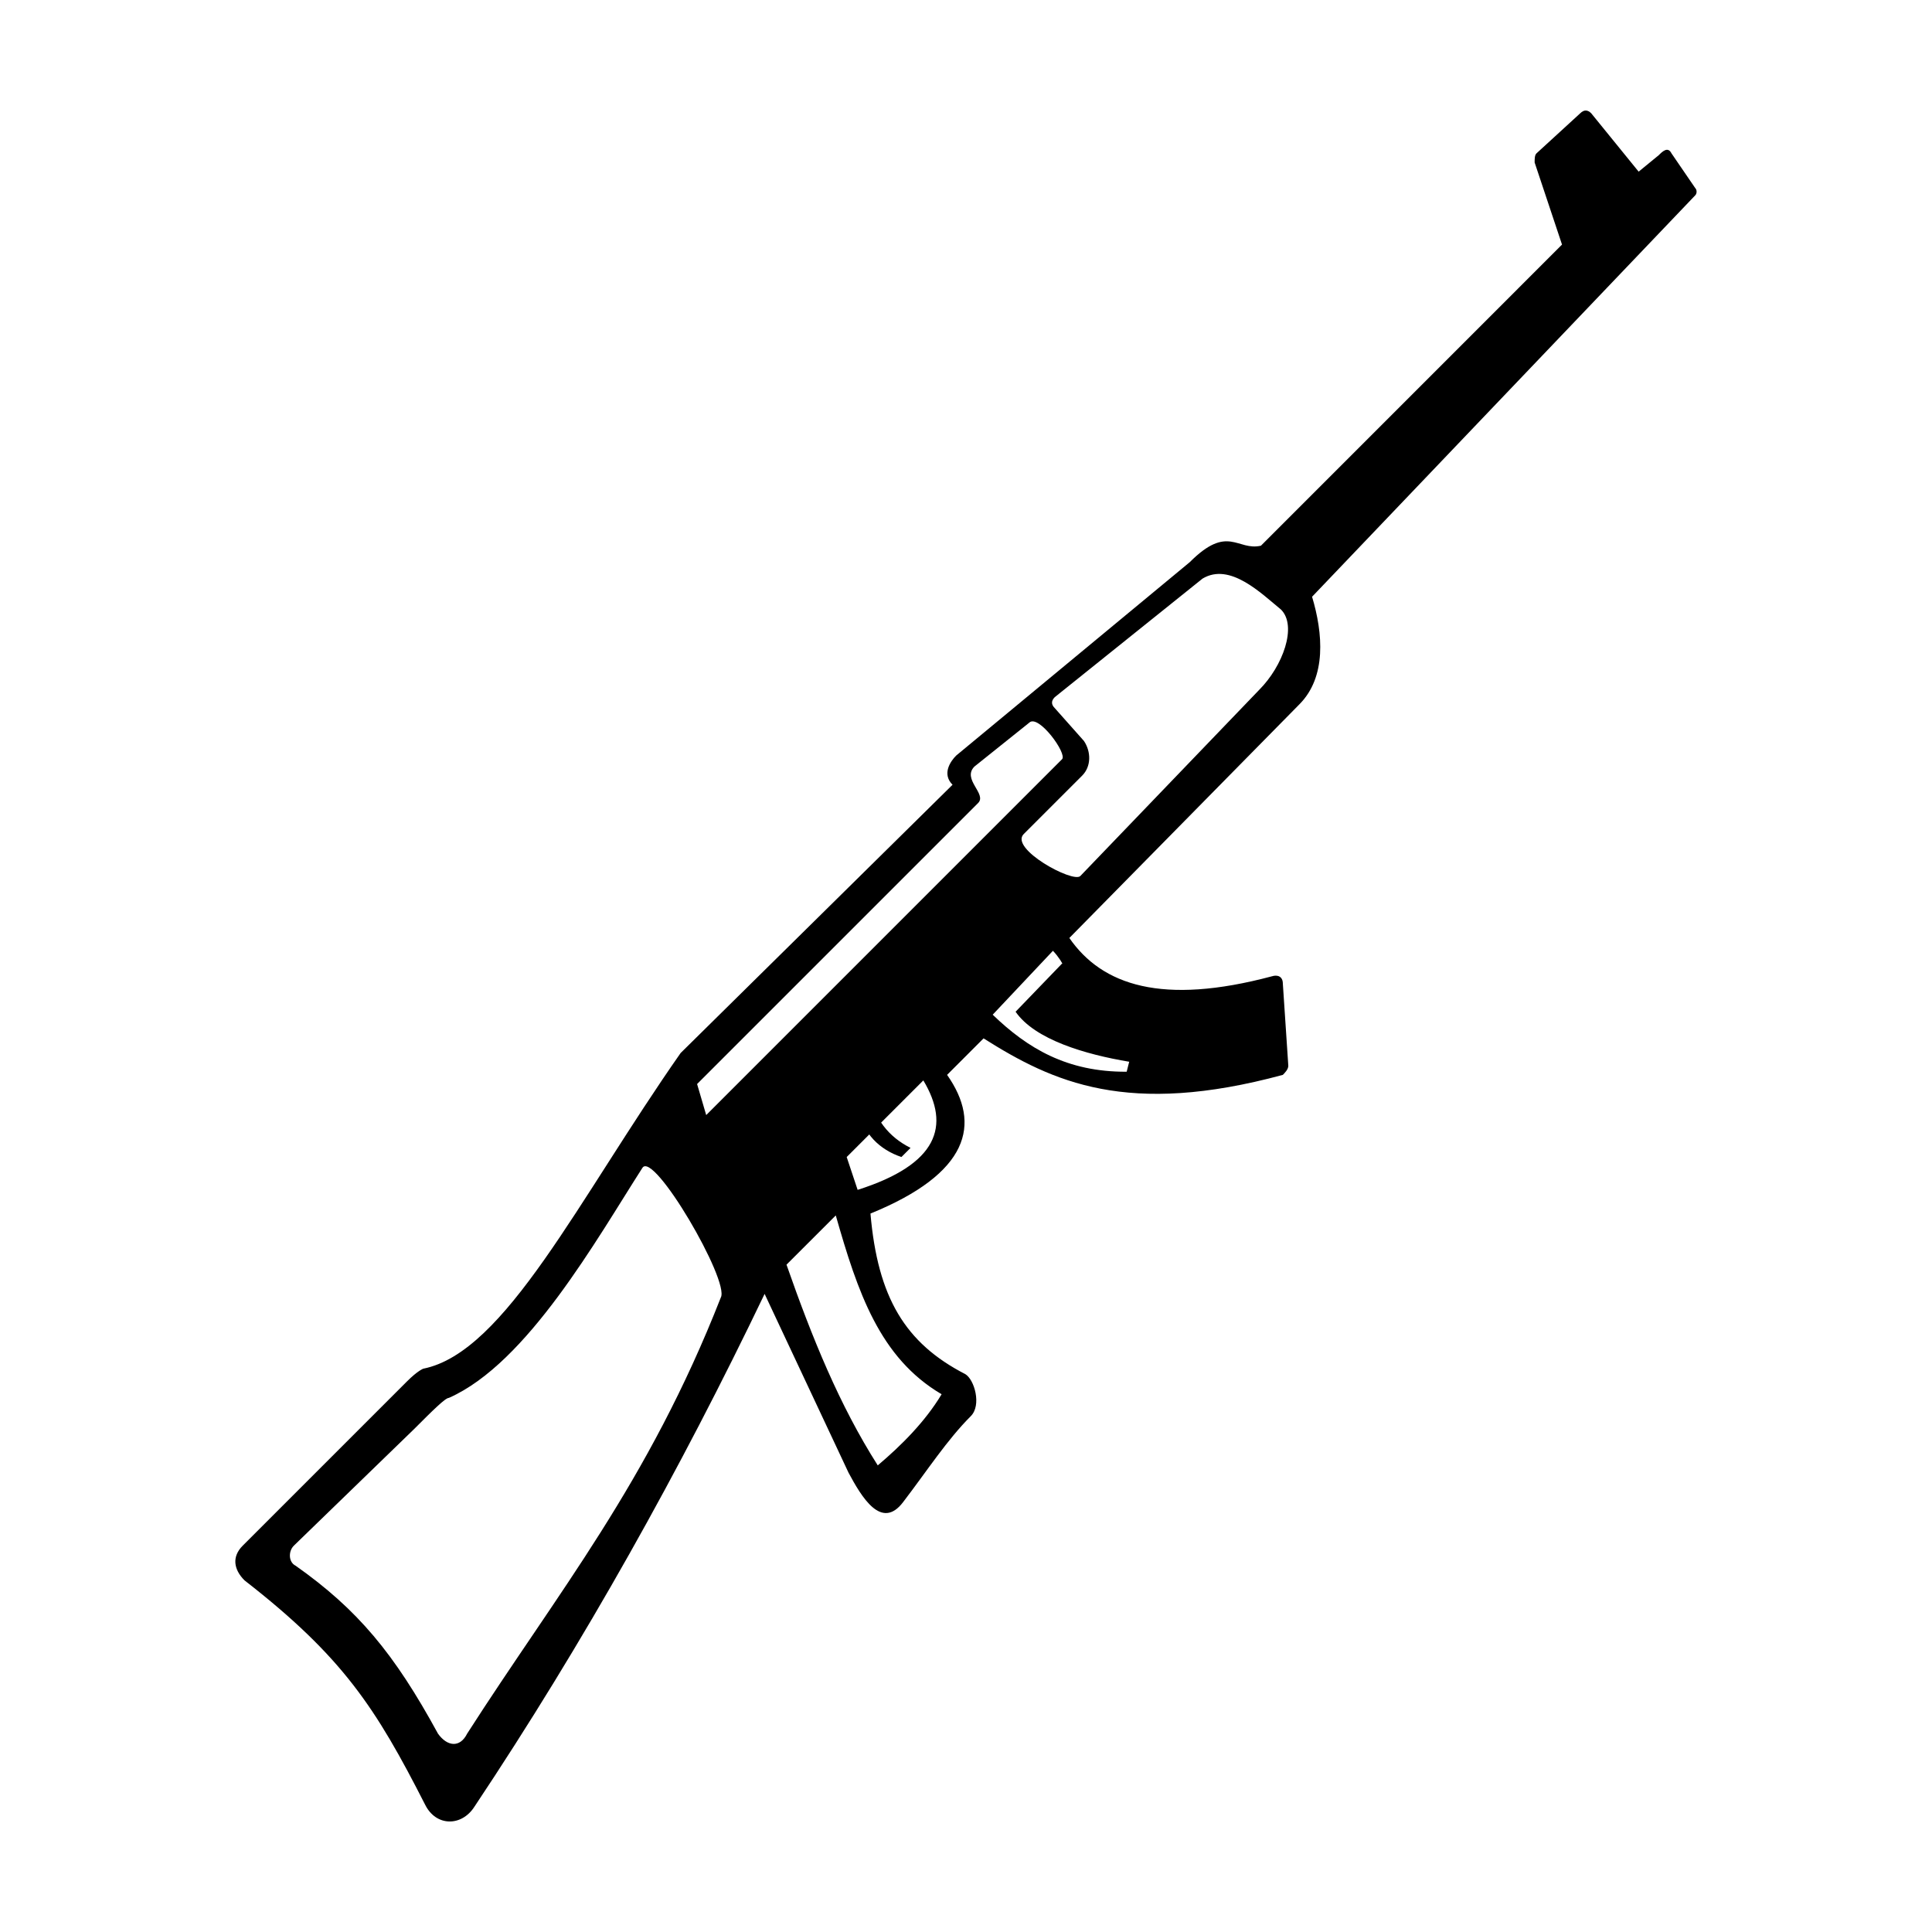
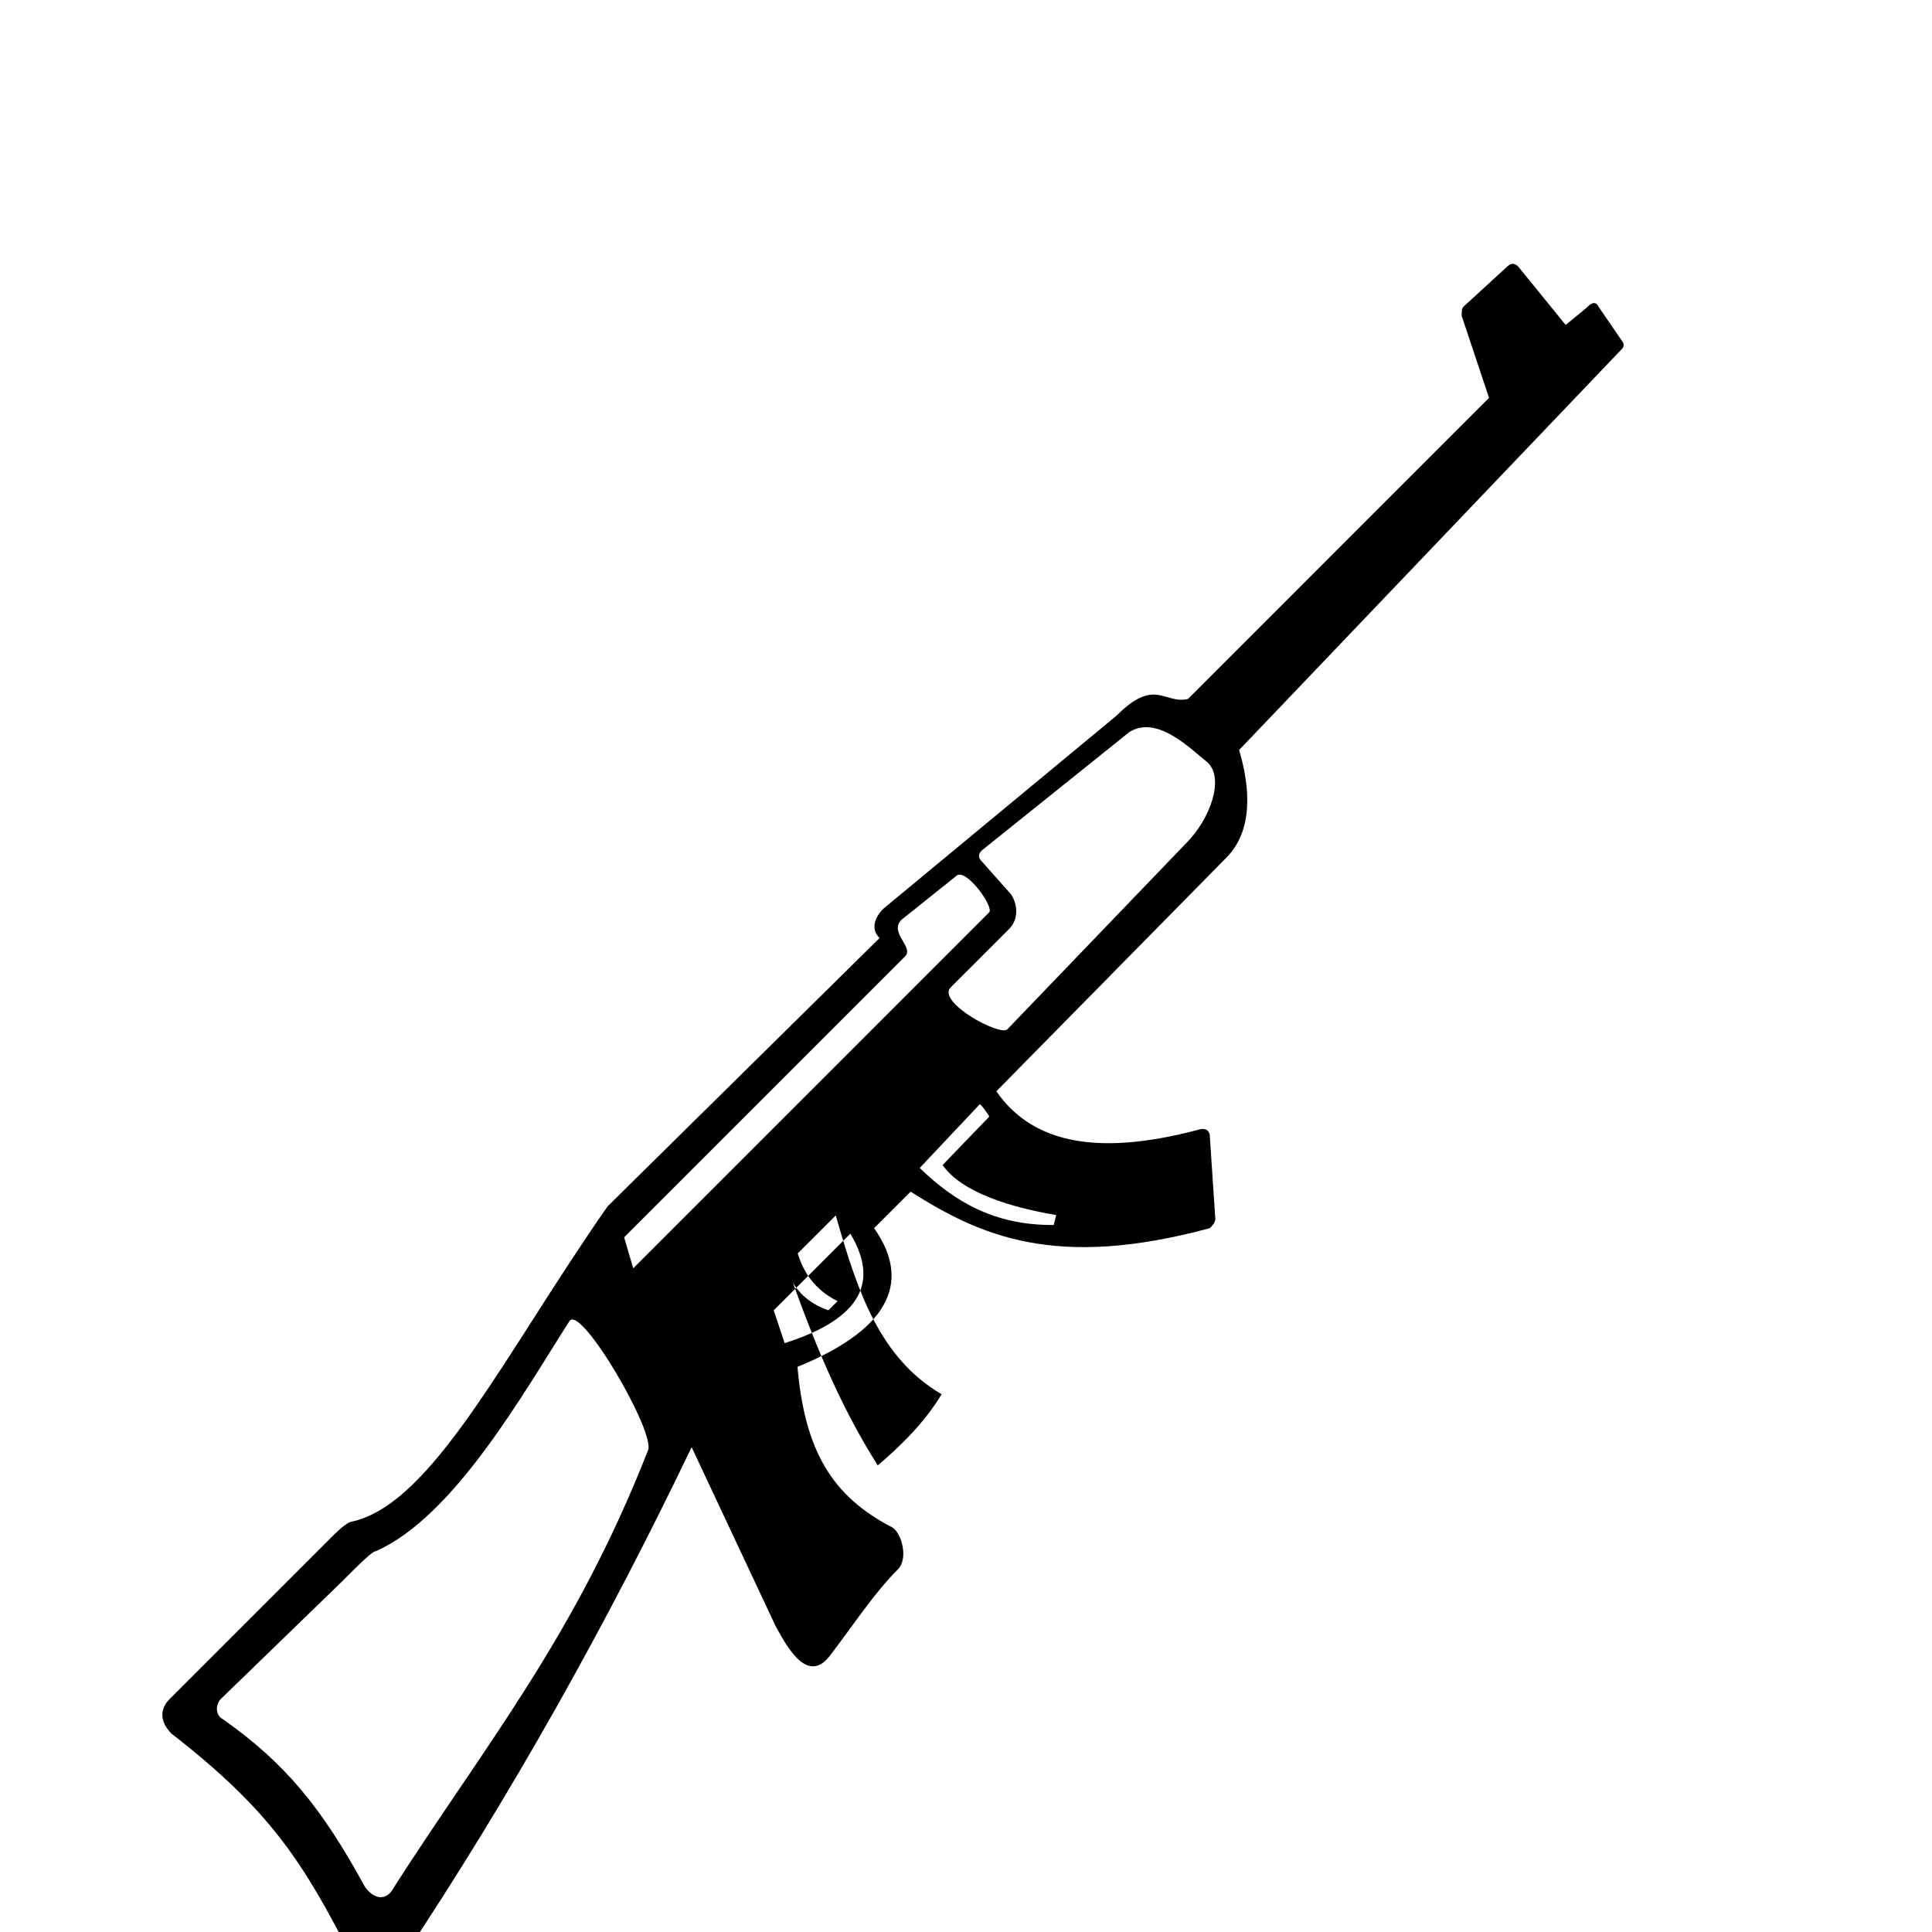
<svg xmlns="http://www.w3.org/2000/svg" fill="#000000" width="800px" height="800px" version="1.1" viewBox="144 144 512 512">
-   <path d="m352.43 479.15 13.059-13.047c5.801 20.309 11.609 37.715 28.047 47.387-4.352 7.25-10.641 13.543-16.922 18.852-10.156-15.945-17.418-33.844-24.184-53.191zm19.34-40.621c0.961 5.805 5.32 10.156 11.117 12.09l2.418-2.418c-5.805-2.902-9.672-7.734-11.125-14.988zm70.812-10.512c-15.801 0.102-26.293-6.219-35.508-15.113l15.961-16.934c1.445 1.457 2.898 3.879 2.414 3.387l-12.309 12.762c5.117 7.402 18.5 11.316 30.109 13.254zm-111.43 11.488-2.414-8.227 74.473-74.469c2.414-2.418-4.352-6.289-0.969-9.672l14.508-11.613c2.414-2.414 10.156 8.227 8.707 9.672zm99.141-63.348c-1.934 1.93-18.863-7.262-14.992-11.129l15.473-15.469c2.418-2.418 2.418-6.289 0.488-9.191l-7.738-8.711c-0.969-0.961-0.969-1.93 0-2.902l39.168-31.426c7.254-4.348 15.477 3.871 20.797 8.219 4.348 4.359 0.484 15-5.805 21.285zm-208.43 177.47 31.918-30.949c4.836-4.84 8.223-8.227 9.184-8.227 20.797-9.191 39.172-42.078 51.262-60.93 2.902-4.84 23.211 29.98 20.797 34.328-19.348 49.328-43.039 77.855-67.223 115.58-1.934 3.871-5.32 3.387-7.734 0-11.609-21.285-21.281-32.883-37.719-44.496-1.941-0.957-1.941-3.859-0.484-5.305zm371.39-359.79-6.289-9.191c-0.969-1.93-2.414-0.48-3.387 0.484l-5.32 4.359-12.574-15.477c-0.961-0.961-1.934-0.961-2.898 0l-11.602 10.633c-0.488 0.484-0.488 1.457-0.488 2.418l7.254 21.754-79.789 79.801c-6.289 1.457-8.711-5.805-18.863 4.359l-61.902 51.258c-1.449 1.445-3.871 4.832-0.961 7.734l-72.059 71.09c-27.078 38.684-46.426 79.301-68.188 83.656 0 0-1.449 0.484-4.348 3.387l-43.523 43.523c-2.902 2.902-2.418 6.289 0.484 9.191 26.113 20.309 34.816 33.852 47.879 59.477 2.898 5.805 9.668 5.805 13.055 0.492 29.02-43.523 54.648-89.465 76.895-135.89l22.242 47.387c3.387 6.289 8.707 15.477 14.508 7.734 6.289-8.219 11.609-16.445 17.891-22.723 2.902-2.902 0.969-9.672-1.445-11.129-15.961-8.219-23.211-20.309-25.145-42.559 26.113-10.637 29.492-23.695 20.309-36.754l9.668-9.672c18.379 11.613 38.203 20.801 79.309 9.672 0.484-0.484 1.449-1.445 1.449-2.414l-1.449-21.766c0-1.941-1.449-2.418-2.902-1.941-29.016 7.742-44.977 2.418-53.676-10.156l60.938-61.895c7.25-7.25 6.289-18.863 3.387-28.535l101.54-106.38c0.48-0.484 0.48-1.445 0-1.93zm-224.87 256.79 20.309-20.309c7.25 12.082 3.871 22.238-17.41 29.008z" />
+   <path d="m352.43 479.15 13.059-13.047c5.801 20.309 11.609 37.715 28.047 47.387-4.352 7.25-10.641 13.543-16.922 18.852-10.156-15.945-17.418-33.844-24.184-53.191zc0.961 5.805 5.32 10.156 11.117 12.09l2.418-2.418c-5.805-2.902-9.672-7.734-11.125-14.988zm70.812-10.512c-15.801 0.102-26.293-6.219-35.508-15.113l15.961-16.934c1.445 1.457 2.898 3.879 2.414 3.387l-12.309 12.762c5.117 7.402 18.5 11.316 30.109 13.254zm-111.43 11.488-2.414-8.227 74.473-74.469c2.414-2.418-4.352-6.289-0.969-9.672l14.508-11.613c2.414-2.414 10.156 8.227 8.707 9.672zm99.141-63.348c-1.934 1.93-18.863-7.262-14.992-11.129l15.473-15.469c2.418-2.418 2.418-6.289 0.488-9.191l-7.738-8.711c-0.969-0.961-0.969-1.93 0-2.902l39.168-31.426c7.254-4.348 15.477 3.871 20.797 8.219 4.348 4.359 0.484 15-5.805 21.285zm-208.43 177.47 31.918-30.949c4.836-4.84 8.223-8.227 9.184-8.227 20.797-9.191 39.172-42.078 51.262-60.93 2.902-4.84 23.211 29.98 20.797 34.328-19.348 49.328-43.039 77.855-67.223 115.58-1.934 3.871-5.32 3.387-7.734 0-11.609-21.285-21.281-32.883-37.719-44.496-1.941-0.957-1.941-3.859-0.484-5.305zm371.39-359.79-6.289-9.191c-0.969-1.93-2.414-0.48-3.387 0.484l-5.32 4.359-12.574-15.477c-0.961-0.961-1.934-0.961-2.898 0l-11.602 10.633c-0.488 0.484-0.488 1.457-0.488 2.418l7.254 21.754-79.789 79.801c-6.289 1.457-8.711-5.805-18.863 4.359l-61.902 51.258c-1.449 1.445-3.871 4.832-0.961 7.734l-72.059 71.09c-27.078 38.684-46.426 79.301-68.188 83.656 0 0-1.449 0.484-4.348 3.387l-43.523 43.523c-2.902 2.902-2.418 6.289 0.484 9.191 26.113 20.309 34.816 33.852 47.879 59.477 2.898 5.805 9.668 5.805 13.055 0.492 29.02-43.523 54.648-89.465 76.895-135.89l22.242 47.387c3.387 6.289 8.707 15.477 14.508 7.734 6.289-8.219 11.609-16.445 17.891-22.723 2.902-2.902 0.969-9.672-1.445-11.129-15.961-8.219-23.211-20.309-25.145-42.559 26.113-10.637 29.492-23.695 20.309-36.754l9.668-9.672c18.379 11.613 38.203 20.801 79.309 9.672 0.484-0.484 1.449-1.445 1.449-2.414l-1.449-21.766c0-1.941-1.449-2.418-2.902-1.941-29.016 7.742-44.977 2.418-53.676-10.156l60.938-61.895c7.25-7.25 6.289-18.863 3.387-28.535l101.54-106.38c0.48-0.484 0.48-1.445 0-1.93zm-224.87 256.79 20.309-20.309c7.25 12.082 3.871 22.238-17.41 29.008z" />
</svg>